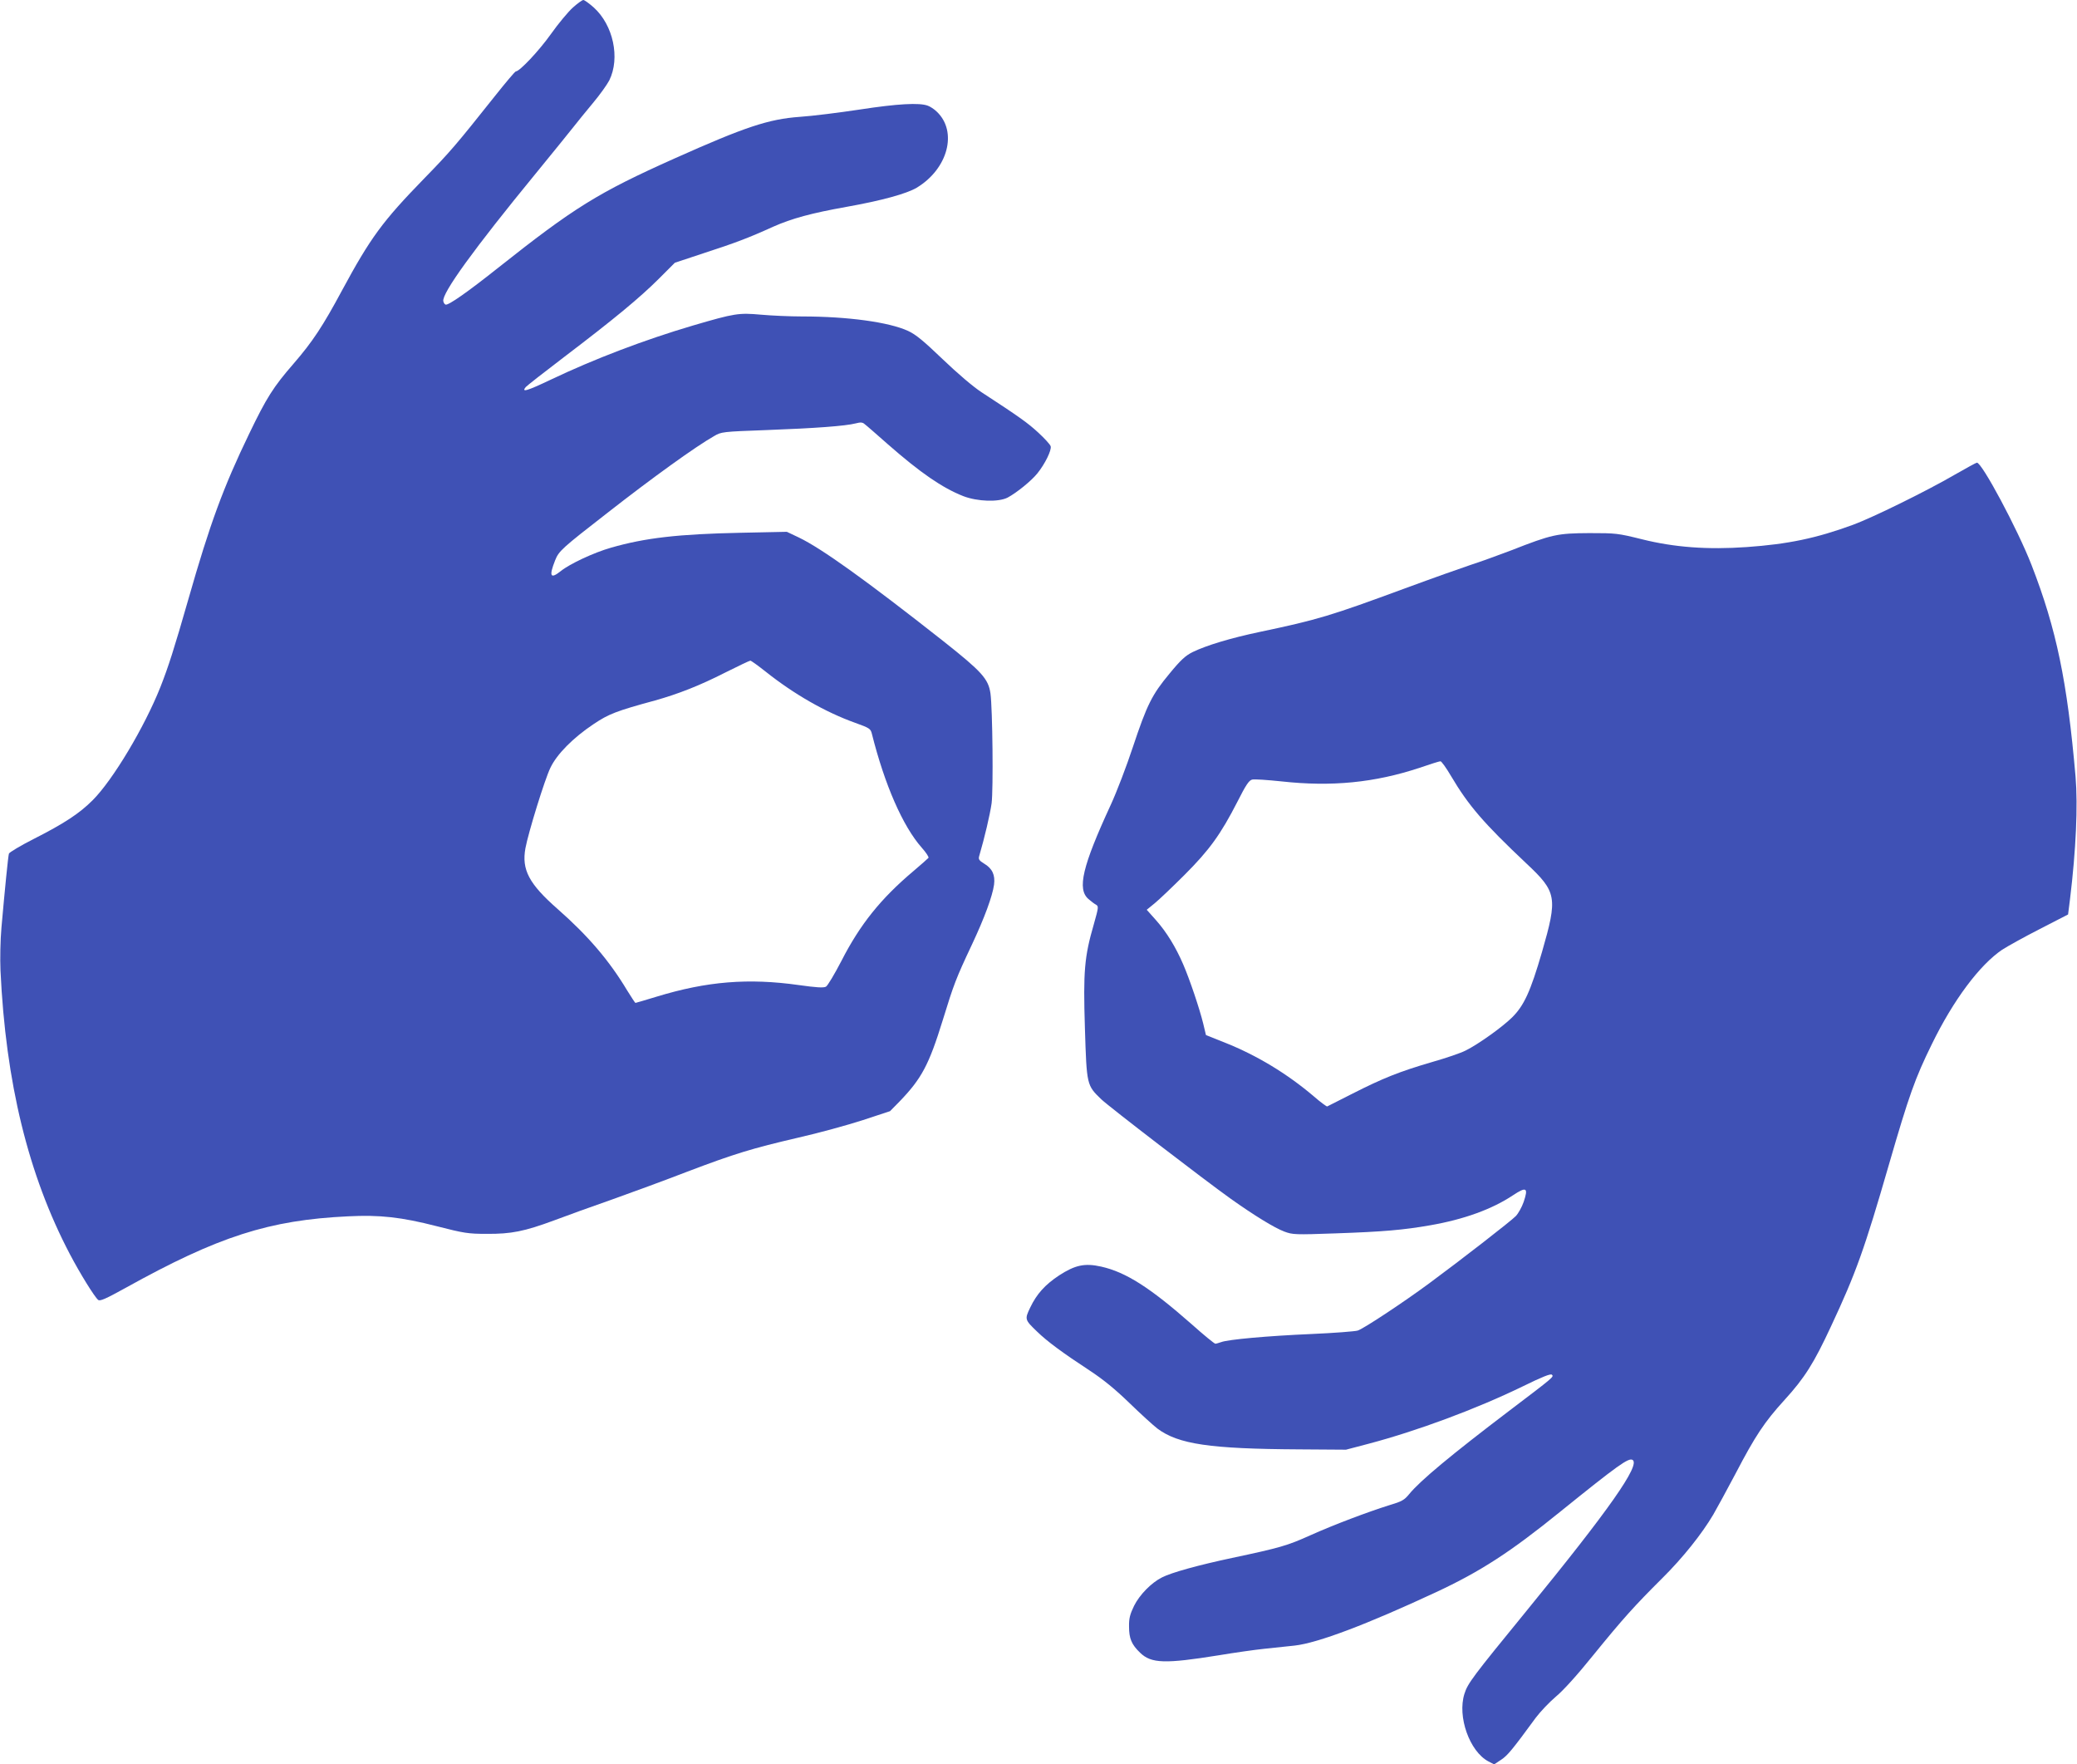
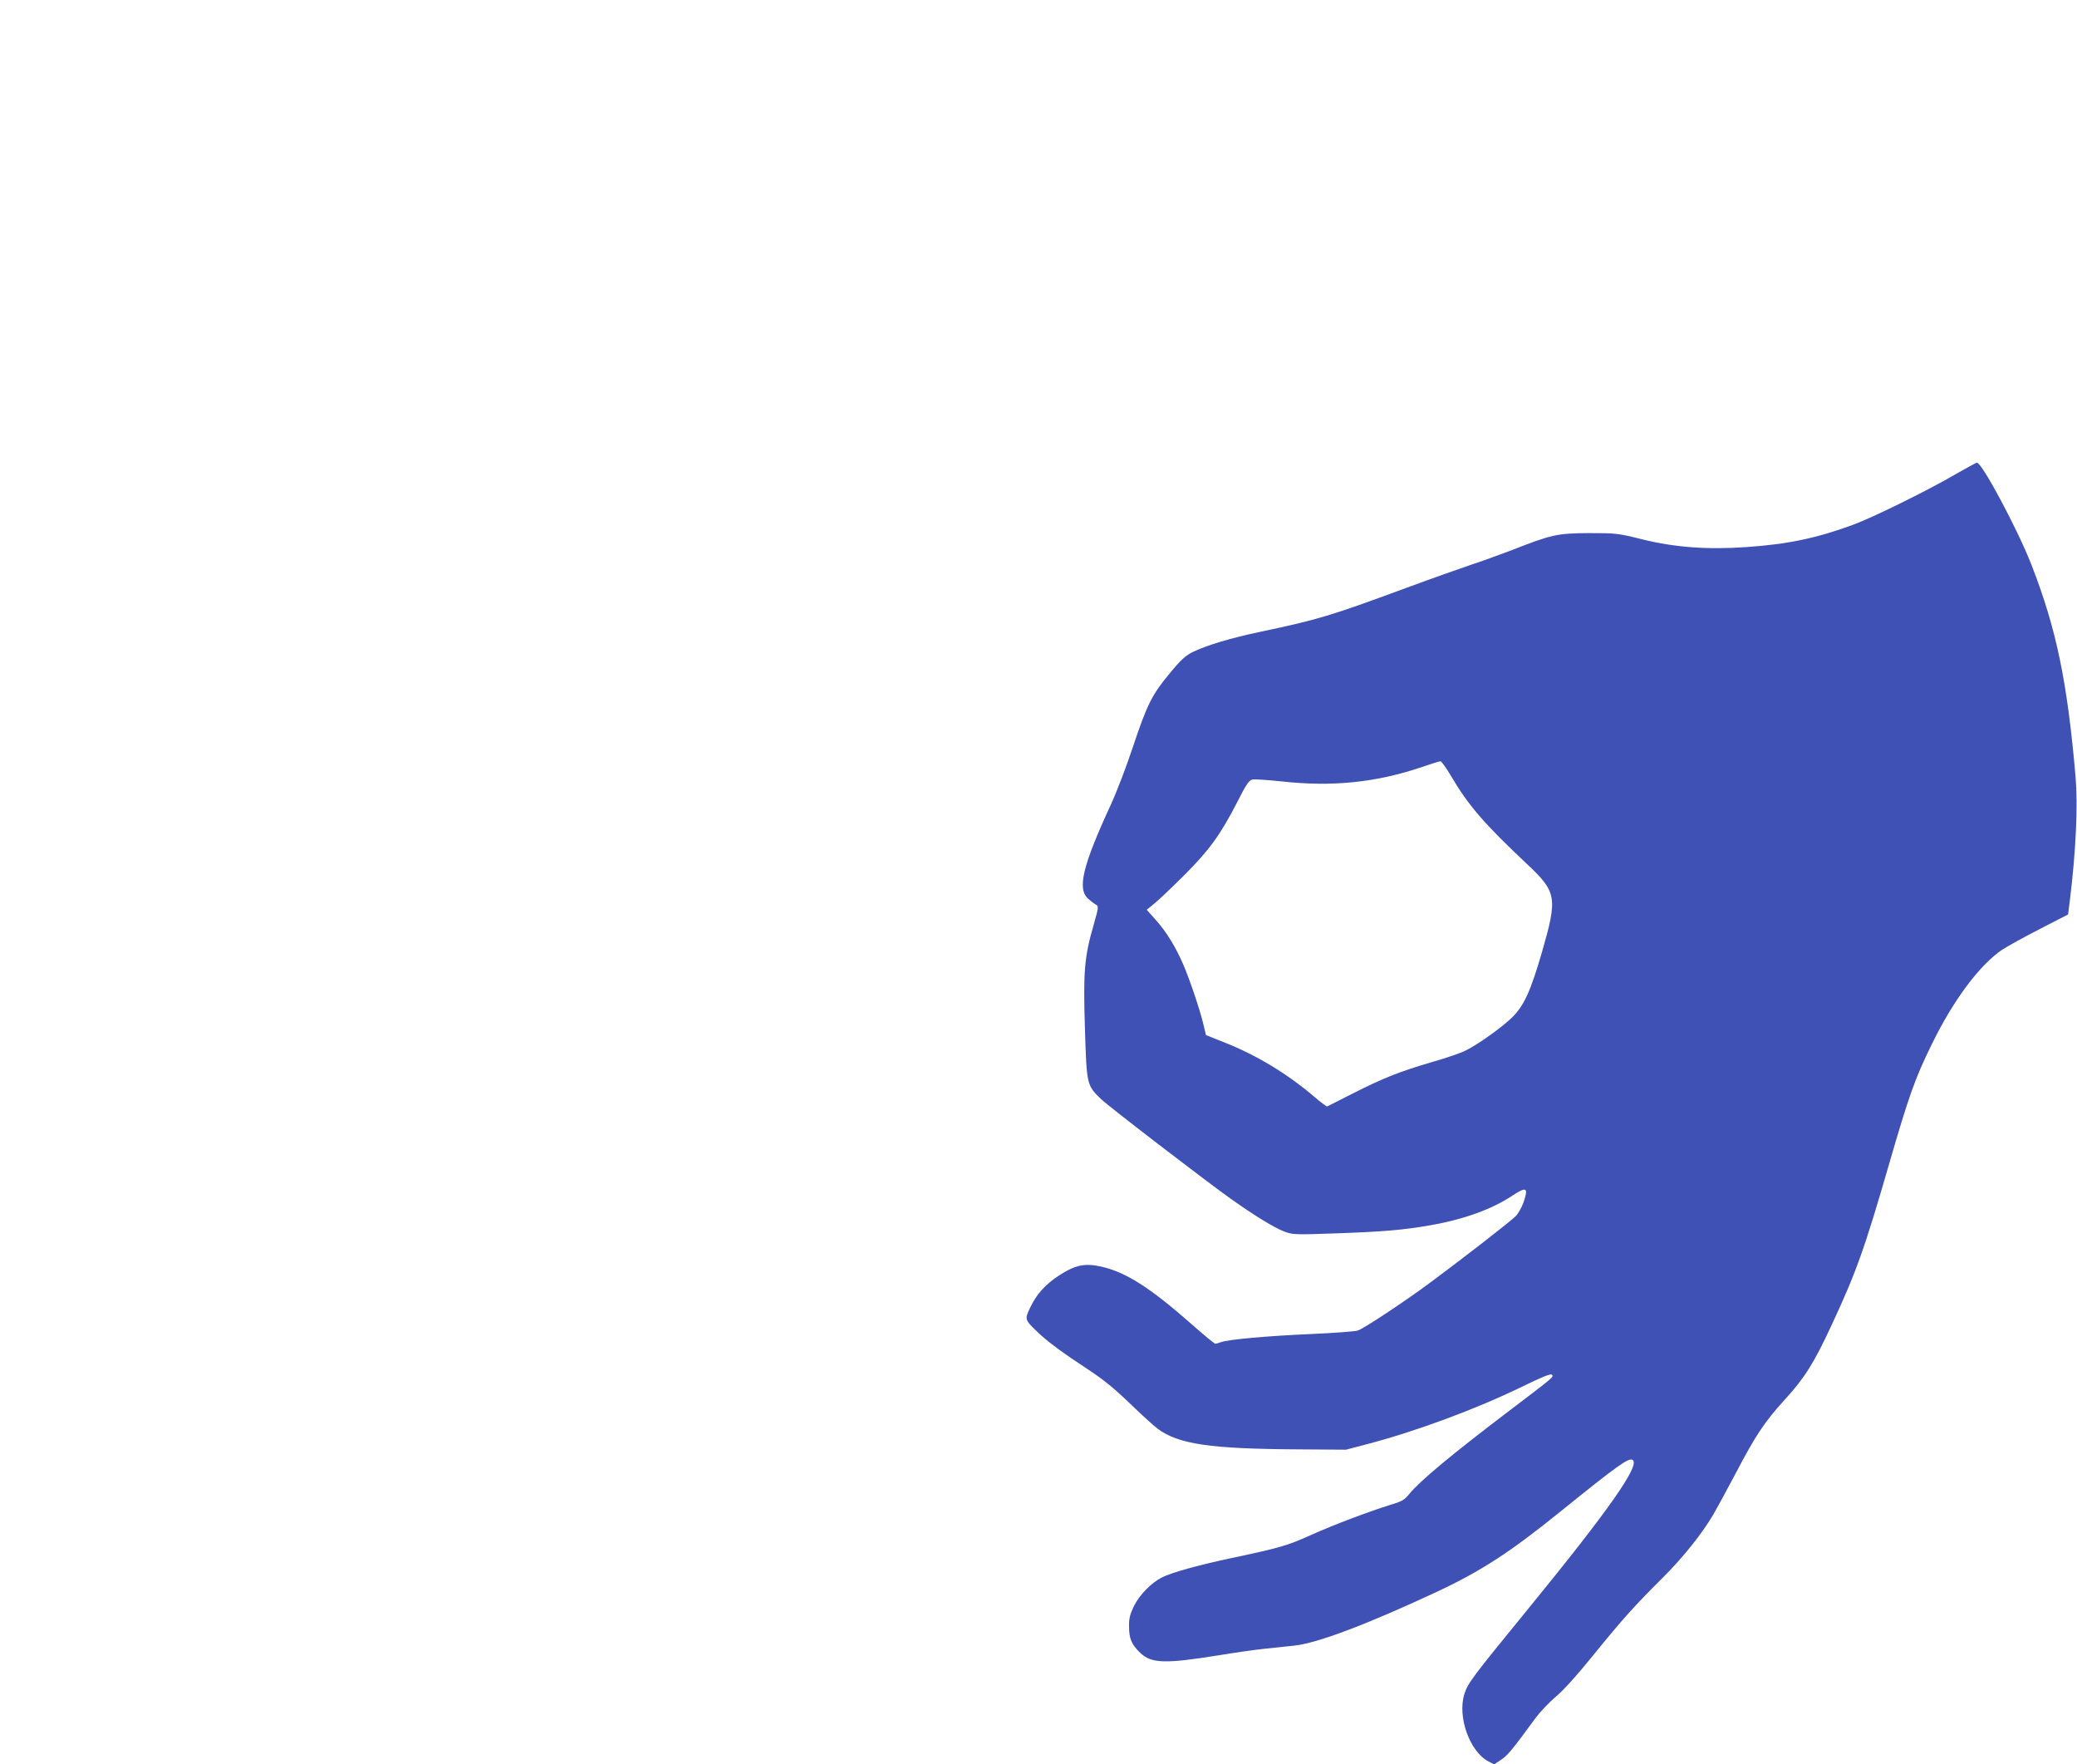
<svg xmlns="http://www.w3.org/2000/svg" version="1.0" width="1280pt" height="1087pt" viewBox="0 0 1280 1087" preserveAspectRatio="xMidYMid meet">
  <g transform="translate(0,1087) scale(0.1,-0.1)" fill="#3f51b5" stroke="none">
-     <path d="M3531 10824 c-28 -25 -90 -99 -136 -164 -74 -104 -193 -230 -216 -230 -5 0 -63 -69 -129 -152 -240 -302 -277 -345 -436 -508 -257 -264 -331 -365 -507 -691 -117 -218 -181 -315 -297 -449 -126 -145 -167 -210 -274 -432 -159 -329 -242 -554 -375 -1020 -88 -307 -123 -416 -173 -543 -98 -246 -292 -571 -417 -696 -82 -82 -175 -143 -364 -239 -81 -41 -149 -82 -152 -90 -5 -16 -25 -218 -46 -455 -7 -78 -9 -195 -6 -265 32 -690 171 -1259 427 -1747 63 -120 152 -264 175 -283 11 -9 44 5 167 73 574 319 887 419 1373 442 196 10 329 -5 547 -61 168 -43 193 -47 308 -47 151 -1 231 15 415 83 72 27 231 85 355 128 124 44 333 121 465 172 295 112 398 143 685 210 124 28 302 77 395 107 l170 56 59 60 c136 141 181 226 266 501 68 221 81 256 180 466 78 166 126 298 136 368 8 61 -11 101 -62 131 -29 18 -35 26 -30 44 34 116 67 257 77 327 11 84 6 580 -7 677 -13 90 -53 134 -289 321 -480 378 -751 572 -892 640 l-74 35 -287 -6 c-381 -8 -585 -31 -797 -92 -105 -30 -253 -99 -309 -144 -64 -51 -74 -33 -35 66 23 58 41 74 324 294 279 218 543 408 656 472 44 26 50 27 325 37 297 11 485 25 547 41 30 8 43 7 55 -4 10 -7 74 -63 143 -124 202 -177 336 -269 465 -320 88 -34 218 -38 274 -9 56 30 146 103 183 149 47 58 89 144 82 167 -3 11 -37 48 -76 84 -64 59 -115 96 -350 249 -52 34 -147 115 -239 203 -118 113 -166 153 -214 175 -117 54 -372 89 -653 89 -74 0 -188 5 -254 11 -136 12 -160 9 -419 -67 -298 -88 -606 -205 -879 -335 -143 -68 -180 -79 -151 -44 7 8 114 92 239 187 304 231 465 364 582 481 l98 98 178 59 c194 63 276 94 428 163 115 51 237 84 450 122 219 39 371 81 434 118 193 116 254 346 124 469 -15 15 -41 32 -56 37 -51 19 -185 12 -419 -24 -126 -19 -292 -40 -369 -45 -193 -14 -337 -62 -771 -256 -474 -212 -620 -303 -1093 -678 -180 -143 -302 -229 -319 -223 -6 2 -12 11 -14 21 -10 48 189 323 573 791 99 121 201 247 227 280 26 33 81 101 122 150 42 50 87 113 101 140 68 138 24 341 -96 449 -28 25 -57 46 -64 46 -7 0 -36 -21 -64 -46z m1188 -4093 c175 -139 367 -249 551 -315 89 -32 95 -36 103 -67 79 -315 191 -571 308 -703 26 -29 44 -57 41 -62 -4 -5 -45 -41 -92 -81 -203 -171 -330 -330 -445 -555 -42 -81 -85 -153 -95 -158 -15 -8 -60 -5 -167 10 -311 44 -567 23 -875 -71 -70 -21 -129 -39 -132 -39 -2 0 -25 35 -51 77 -111 185 -242 338 -430 503 -175 154 -221 241 -197 373 18 97 119 424 154 496 40 84 140 185 266 269 94 63 141 81 380 146 142 40 273 91 432 172 80 40 149 73 154 73 4 1 47 -30 95 -68z" />
    <path d="M12045 7944 c-172 -100 -506 -264 -626 -308 -226 -83 -400 -119 -654 -137 -241 -17 -446 -2 -646 48 -149 37 -160 38 -324 38 -198 -1 -231 -8 -481 -106 -85 -32 -197 -73 -251 -90 -54 -18 -235 -82 -403 -144 -461 -170 -536 -193 -897 -269 -180 -38 -329 -83 -413 -124 -44 -22 -73 -48 -142 -132 -109 -131 -139 -191 -227 -455 -38 -115 -99 -275 -136 -355 -175 -379 -208 -519 -137 -580 16 -14 37 -30 47 -35 16 -10 15 -17 -14 -120 -58 -200 -66 -288 -55 -640 11 -353 11 -352 101 -439 51 -48 630 -493 798 -613 145 -103 269 -179 330 -202 51 -19 66 -20 317 -11 291 10 418 21 583 50 207 36 380 99 508 184 84 56 97 48 67 -40 -11 -32 -33 -71 -48 -87 -27 -29 -347 -277 -537 -417 -156 -115 -402 -278 -438 -289 -17 -5 -144 -15 -282 -21 -278 -12 -517 -34 -559 -50 -15 -5 -31 -10 -36 -10 -6 0 -72 54 -147 121 -257 226 -405 320 -556 354 -102 23 -161 10 -260 -54 -86 -57 -138 -114 -178 -198 -35 -73 -34 -75 43 -149 62 -60 155 -129 323 -239 85 -56 156 -114 245 -200 69 -67 147 -138 173 -158 129 -96 322 -125 872 -128 l290 -2 137 36 c300 79 666 215 950 353 122 60 175 81 182 73 13 -13 13 -13 -264 -223 -358 -272 -548 -430 -615 -512 -31 -38 -46 -46 -123 -69 -131 -41 -341 -120 -488 -186 -140 -63 -184 -76 -481 -139 -207 -44 -374 -90 -432 -120 -66 -33 -138 -107 -172 -175 -25 -52 -32 -77 -31 -128 0 -73 15 -110 68 -161 69 -67 154 -69 484 -16 96 16 222 34 280 40 58 6 143 15 189 20 142 16 444 130 869 328 275 128 460 248 765 495 358 289 424 336 448 321 50 -30 -145 -308 -655 -932 -331 -405 -361 -445 -381 -509 -45 -141 32 -356 148 -417 l35 -18 44 29 c39 26 68 61 213 259 28 37 83 95 123 129 45 37 132 133 231 256 182 224 255 305 425 474 127 126 245 274 315 393 22 38 84 152 137 252 121 232 178 318 302 454 124 136 181 227 286 453 154 329 206 475 357 997 125 431 161 531 264 741 133 273 295 489 434 583 31 20 135 78 231 127 l175 90 12 95 c37 304 49 576 34 755 -51 587 -118 909 -271 1303 -86 221 -307 634 -337 631 -5 0 -66 -34 -138 -75z m-3102 -1857 c107 -181 202 -291 463 -537 189 -177 194 -209 97 -546 -71 -244 -111 -331 -185 -404 -60 -59 -208 -165 -285 -203 -28 -15 -122 -47 -210 -72 -198 -58 -299 -98 -488 -194 -82 -42 -153 -77 -156 -79 -3 -1 -41 26 -82 62 -166 141 -352 253 -545 330 l-120 48 -17 71 c-22 90 -82 269 -123 364 -46 107 -103 200 -168 273 l-57 64 49 40 c27 22 110 101 184 175 154 154 223 250 326 451 52 103 71 131 90 136 13 4 95 -2 182 -11 308 -34 574 -8 851 84 64 22 121 40 128 40 6 1 36 -41 66 -92z" />
  </g>
</svg>